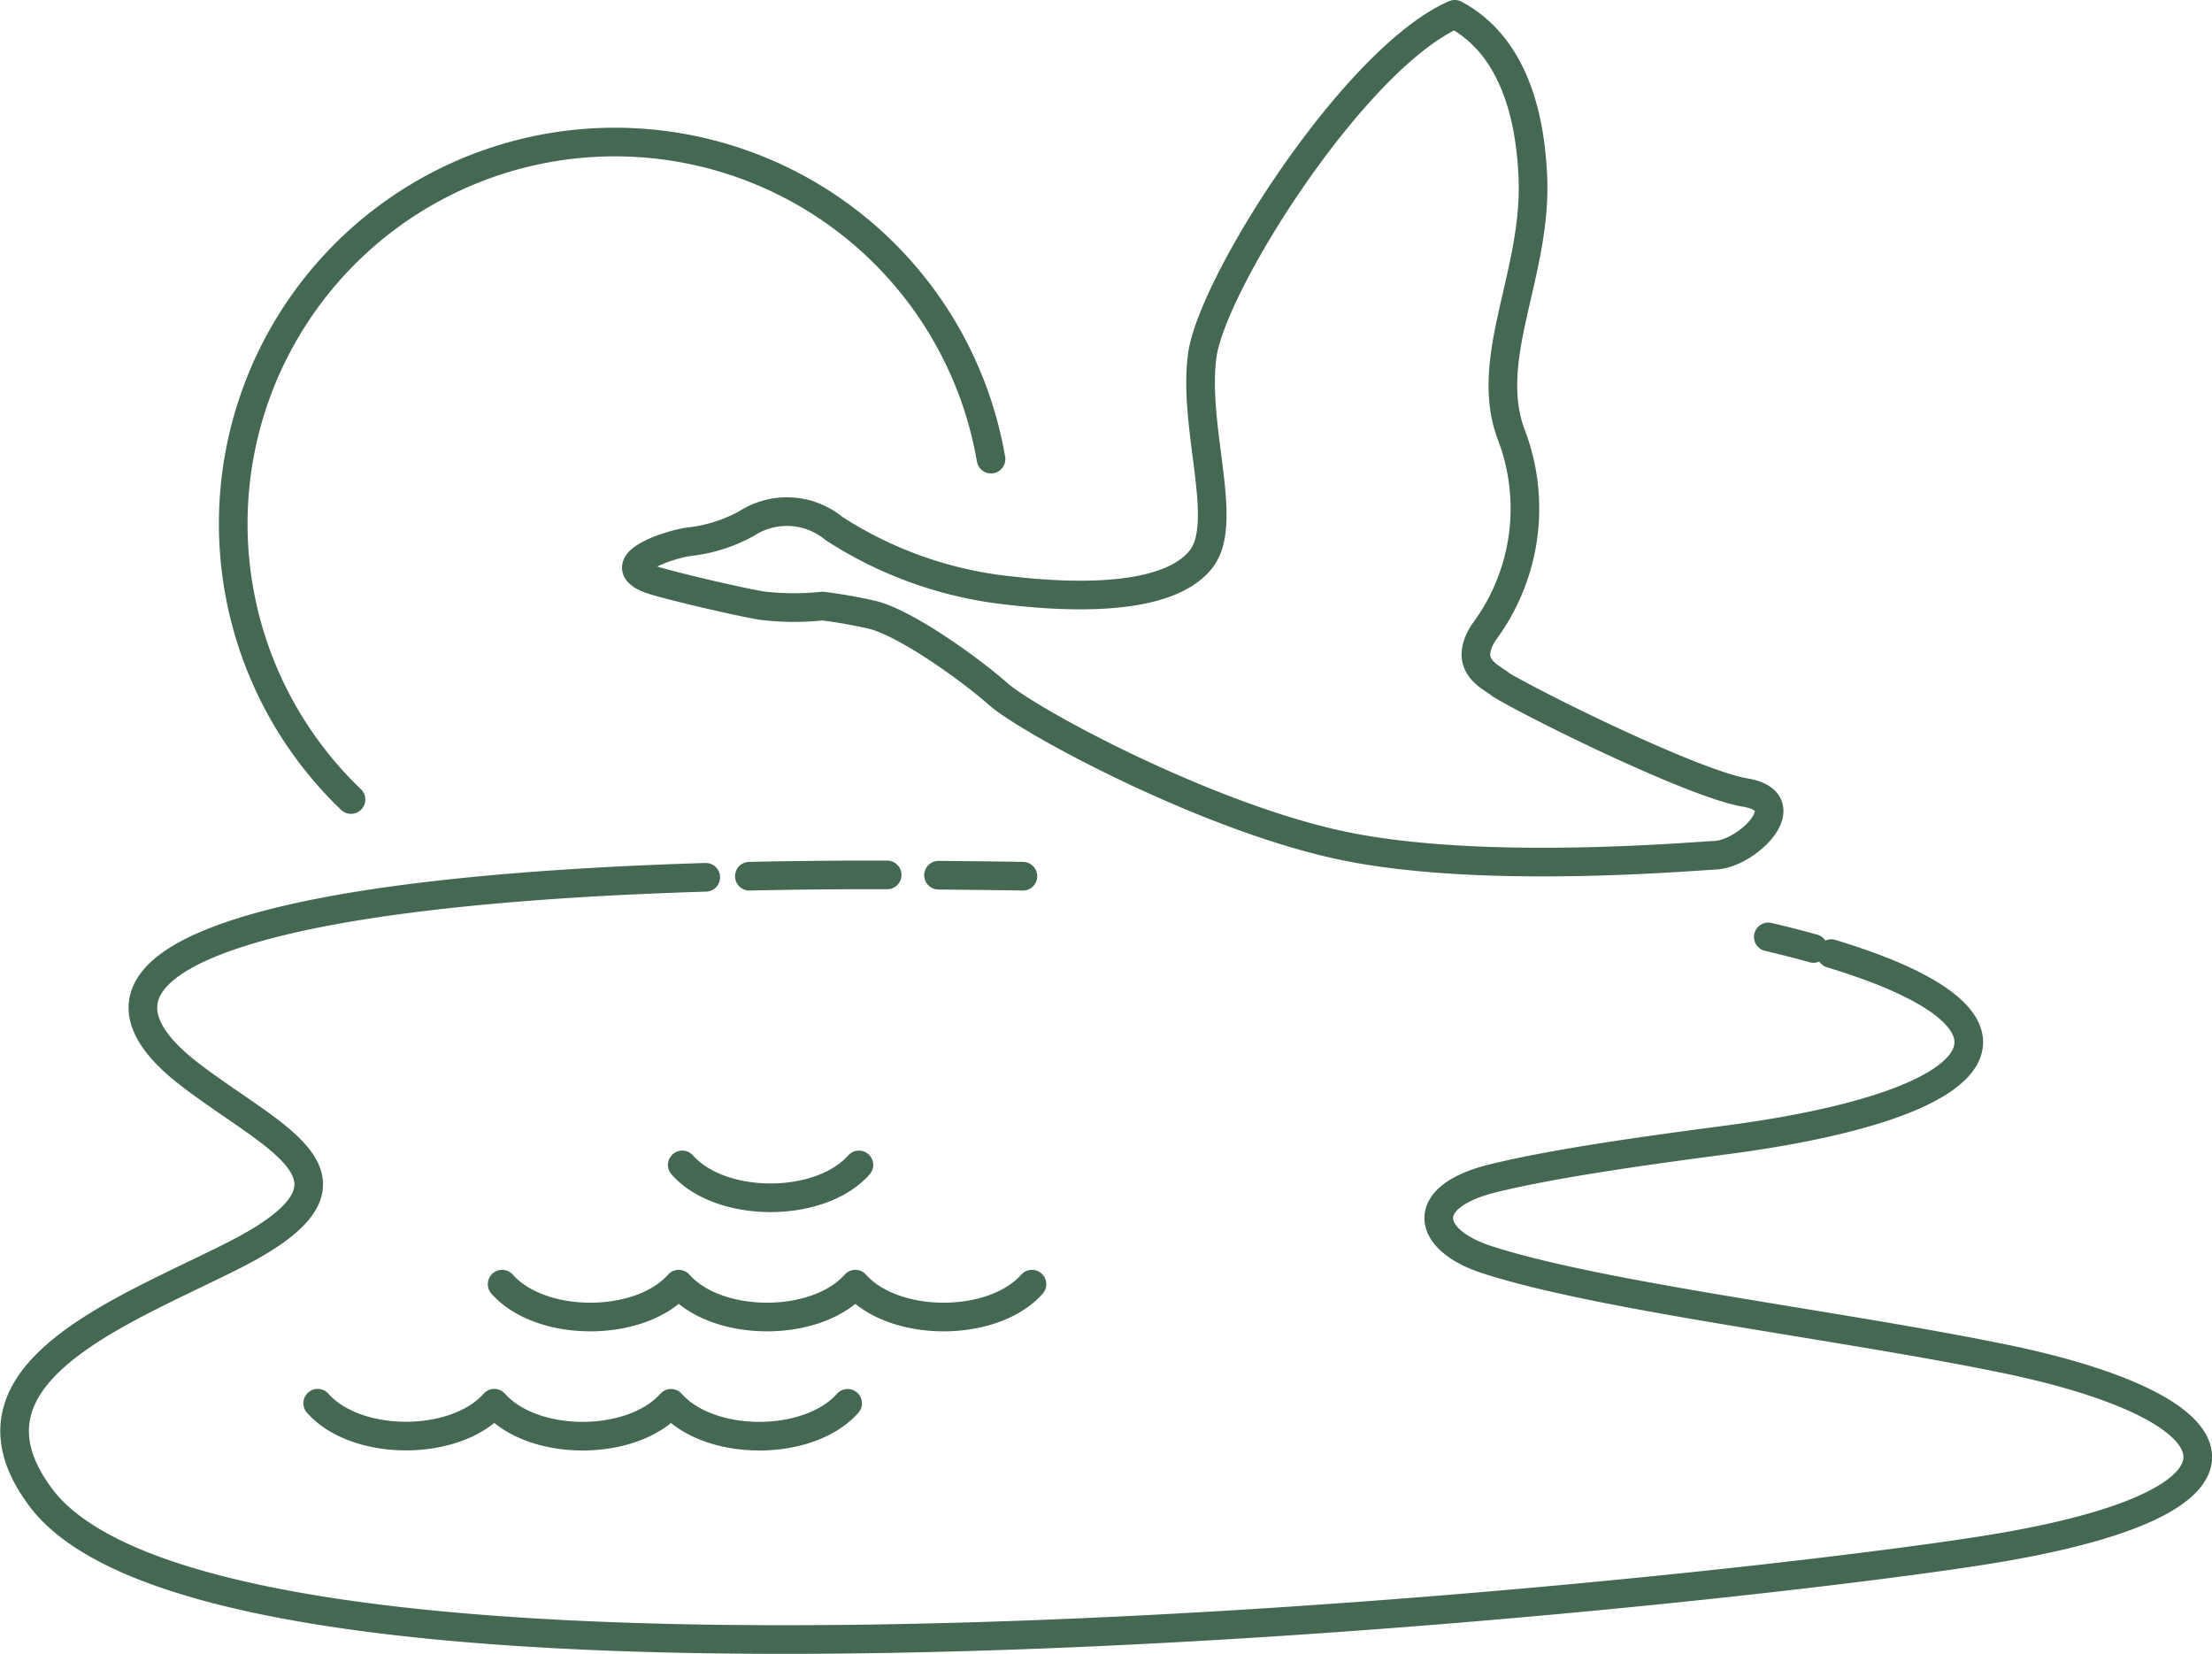
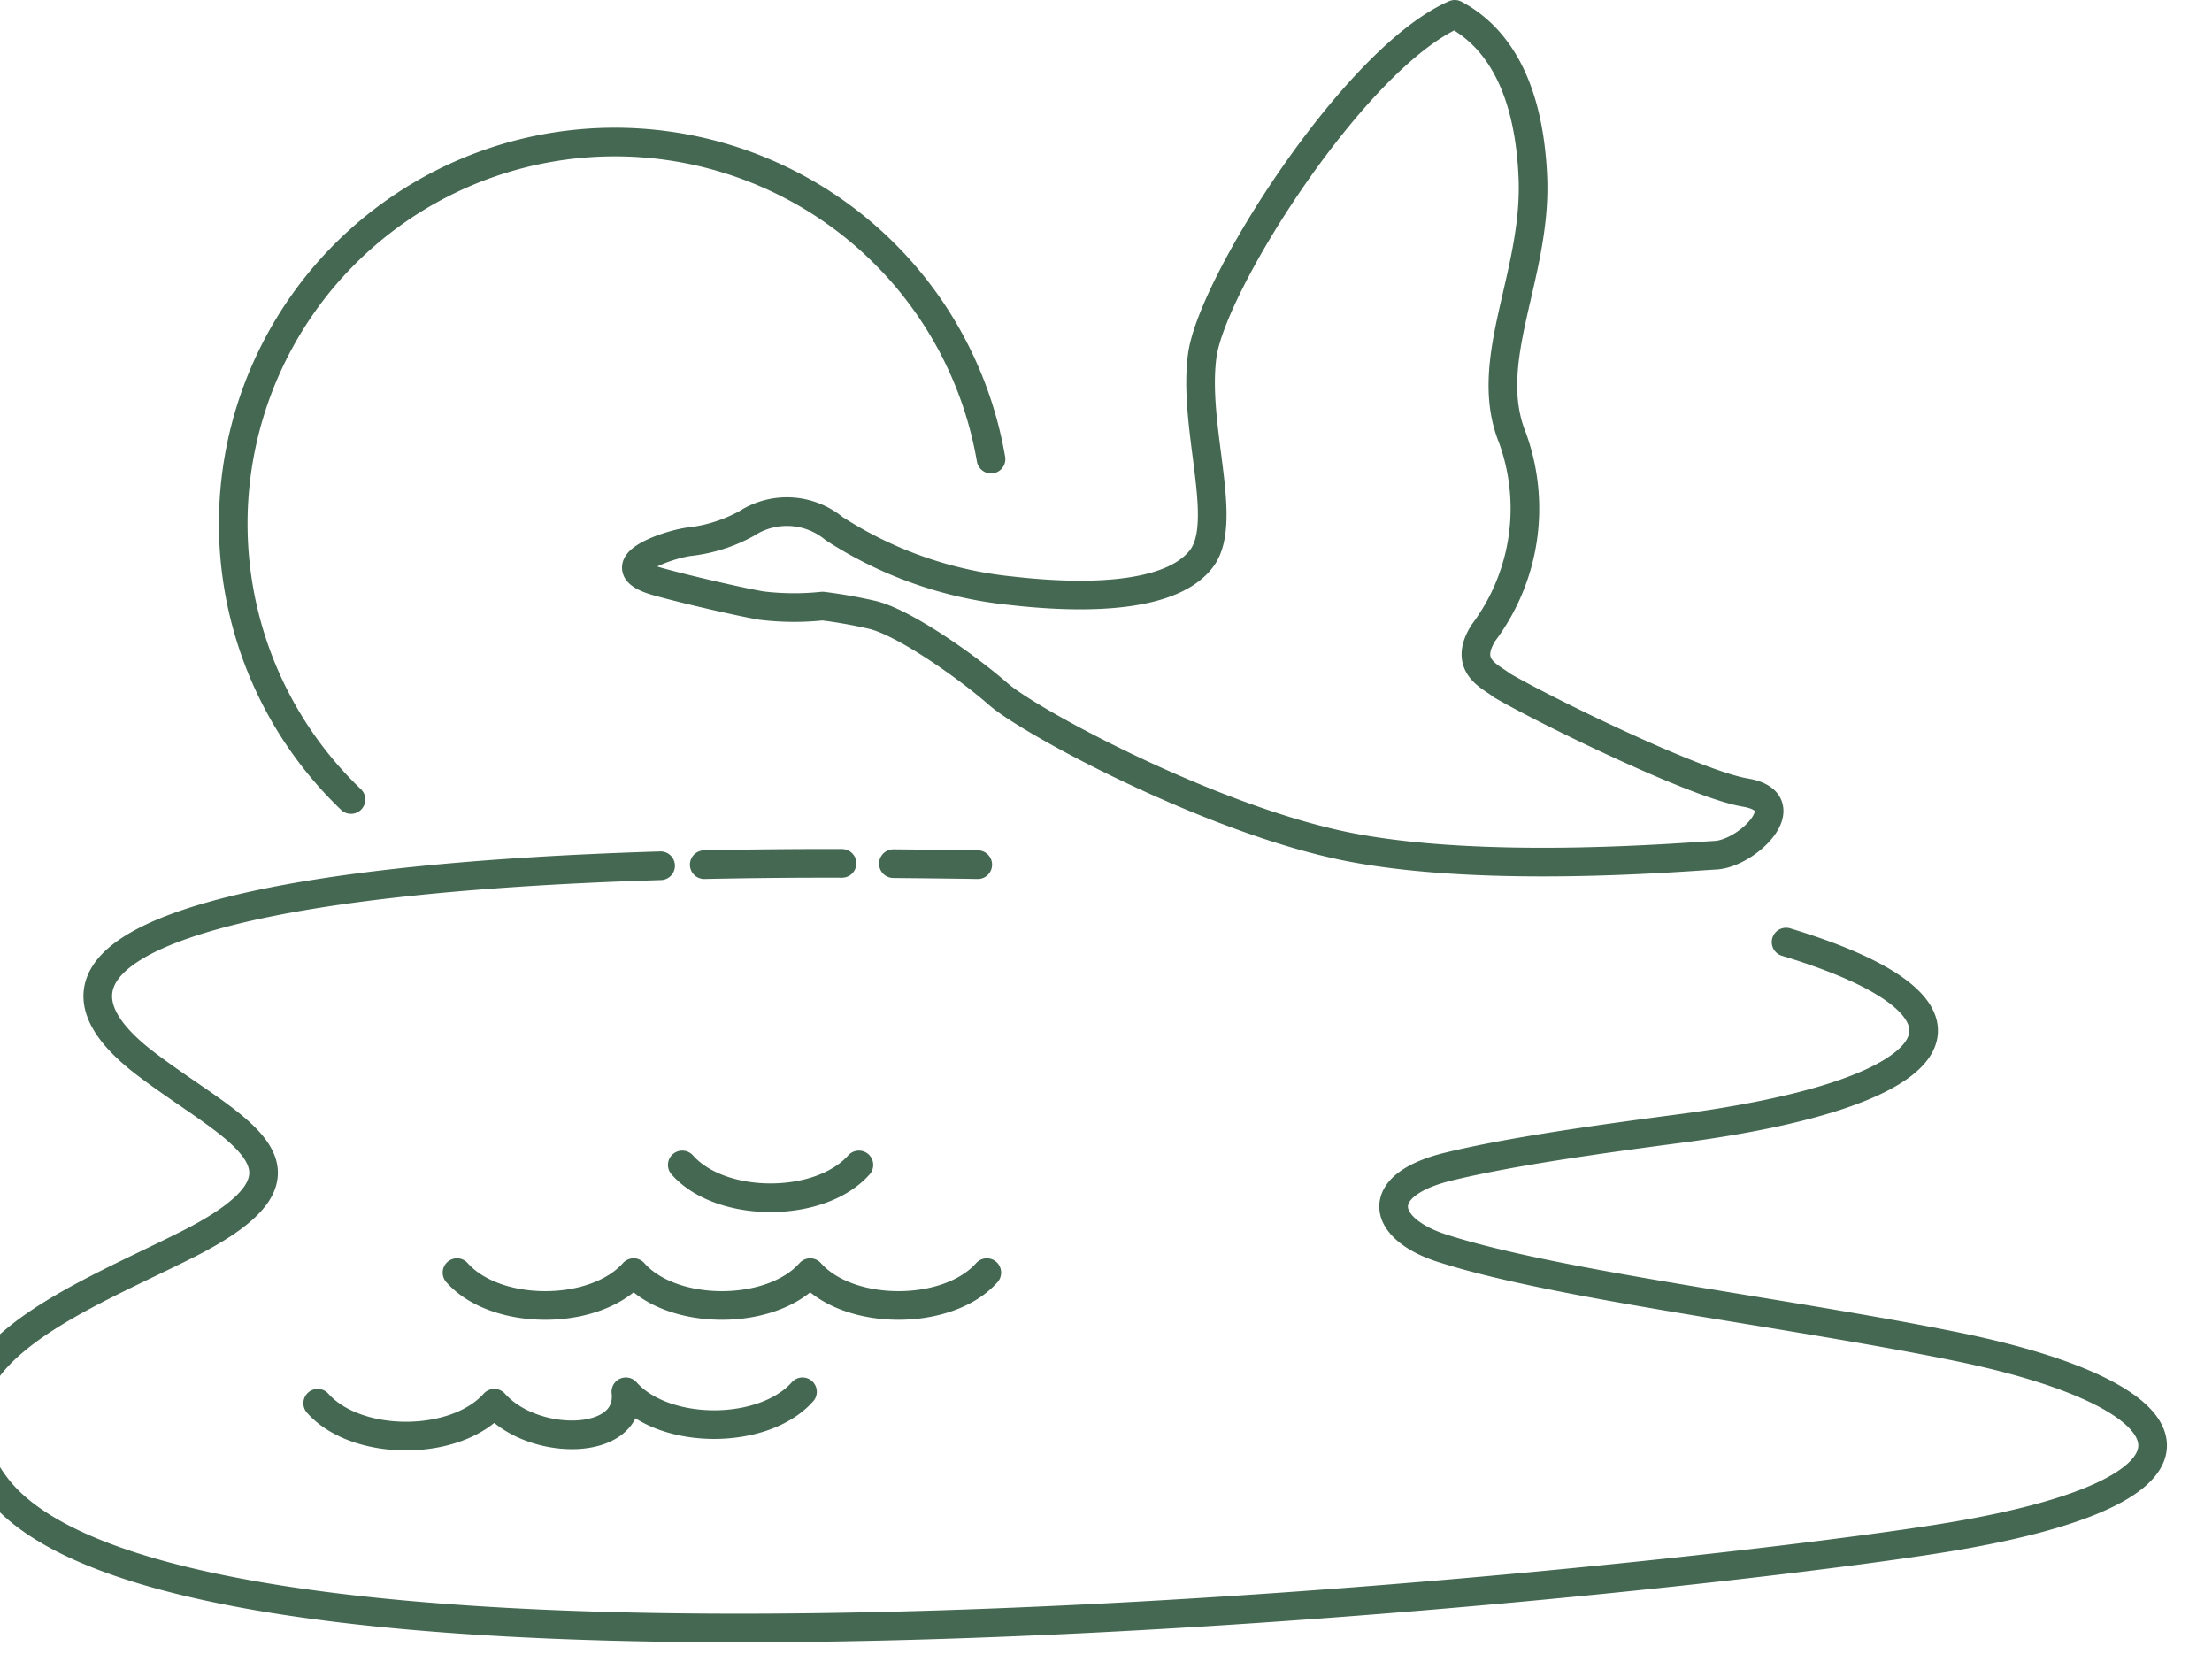
<svg xmlns="http://www.w3.org/2000/svg" width="115.883" height="86.629" viewBox="0 0 115.883 86.629">
-   <path id="activity_duck" d="M57.5,218.575a8.065,8.065,0,0,0,3-.951,3.885,3.885,0,0,1,4.581.26,20.907,20.907,0,0,0,9.278,3.259c4.361.5,8.473.258,9.962-1.67s-.455-6.864.05-10.642,8.009-15.61,13.231-17.88c3.143,1.678,3.967,5.448,4.092,8.575.2,5.119-2.7,9.557-1.076,13.592a10.84,10.84,0,0,1-1.506,10.216c-1.14,1.788.453,2.333.931,2.751,2.149,1.264,10.162,5.193,12.774,5.629,2.872.48.136,3.193-1.56,3.283s-11.837.965-19.033-.4-16.864-6.574-18.533-8.037-5.008-3.806-6.659-4.166a25.506,25.506,0,0,0-2.55-.448,14.162,14.162,0,0,1-3.209-.026c-1.169-.2-4.1-.88-5.452-1.263-2.834-.8.6-1.947,1.678-2.082Zm56.526,20.7q1.189.279,2.365.605m.931.271c11.524,3.48,8.95,7.9-5.731,9.789-4.266.562-8.721,1.192-11.847,1.945-4.209.98-3.646,3.338-.285,4.35,6.073,1.921,18.132,3.333,26.847,5.116,12.955,2.654,14.636,7.6-1.033,10.058-15.8,2.487-91.833,10.488-101.752-2.776-4.772-6.382,4.018-9.625,9.915-12.58,8.106-4.034,2.543-6.026-2.061-9.539-3.909-2.98-3.787-5.9,4.37-7.972,5.387-1.367,13.495-2.111,22.616-2.389m2.285-.057c2.36-.051,4.775-.074,7.219-.068m2.691.015c1.471.015,2.948.028,4.42.053m.475,21.368c-2.032,2.294-7.219,2.294-9.253,0-2.032,2.294-7.219,2.294-9.251,0-2.034,2.294-7.221,2.294-9.253,0m18.1,6.241c-2.032,2.294-7.219,2.294-9.253,0C54.5,266,49.316,266,47.284,263.7c-2.035,2.294-7.221,2.294-9.253,0m28.353-12.482c-2.034,2.294-7.221,2.294-9.253,0M39.776,232.079a19.994,19.994,0,1,1,33.53-17.831" transform="translate(-21.388 -190.201)" fill="none" stroke="#446851" stroke-linecap="round" stroke-linejoin="round" stroke-miterlimit="22.926" stroke-width="1.5px" fill-rule="evenodd" />
+   <path id="activity_duck" d="M57.5,218.575a8.065,8.065,0,0,0,3-.951,3.885,3.885,0,0,1,4.581.26,20.907,20.907,0,0,0,9.278,3.259c4.361.5,8.473.258,9.962-1.67s-.455-6.864.05-10.642,8.009-15.61,13.231-17.88c3.143,1.678,3.967,5.448,4.092,8.575.2,5.119-2.7,9.557-1.076,13.592a10.84,10.84,0,0,1-1.506,10.216c-1.14,1.788.453,2.333.931,2.751,2.149,1.264,10.162,5.193,12.774,5.629,2.872.48.136,3.193-1.56,3.283s-11.837.965-19.033-.4-16.864-6.574-18.533-8.037-5.008-3.806-6.659-4.166a25.506,25.506,0,0,0-2.55-.448,14.162,14.162,0,0,1-3.209-.026c-1.169-.2-4.1-.88-5.452-1.263-2.834-.8.6-1.947,1.678-2.082Zm56.526,20.7m.931.271c11.524,3.48,8.95,7.9-5.731,9.789-4.266.562-8.721,1.192-11.847,1.945-4.209.98-3.646,3.338-.285,4.35,6.073,1.921,18.132,3.333,26.847,5.116,12.955,2.654,14.636,7.6-1.033,10.058-15.8,2.487-91.833,10.488-101.752-2.776-4.772-6.382,4.018-9.625,9.915-12.58,8.106-4.034,2.543-6.026-2.061-9.539-3.909-2.98-3.787-5.9,4.37-7.972,5.387-1.367,13.495-2.111,22.616-2.389m2.285-.057c2.36-.051,4.775-.074,7.219-.068m2.691.015c1.471.015,2.948.028,4.42.053m.475,21.368c-2.032,2.294-7.219,2.294-9.253,0-2.032,2.294-7.219,2.294-9.251,0-2.034,2.294-7.221,2.294-9.253,0m18.1,6.241c-2.032,2.294-7.219,2.294-9.253,0C54.5,266,49.316,266,47.284,263.7c-2.035,2.294-7.221,2.294-9.253,0m28.353-12.482c-2.034,2.294-7.221,2.294-9.253,0M39.776,232.079a19.994,19.994,0,1,1,33.53-17.831" transform="translate(-21.388 -190.201)" fill="none" stroke="#446851" stroke-linecap="round" stroke-linejoin="round" stroke-miterlimit="22.926" stroke-width="1.5px" fill-rule="evenodd" />
</svg>